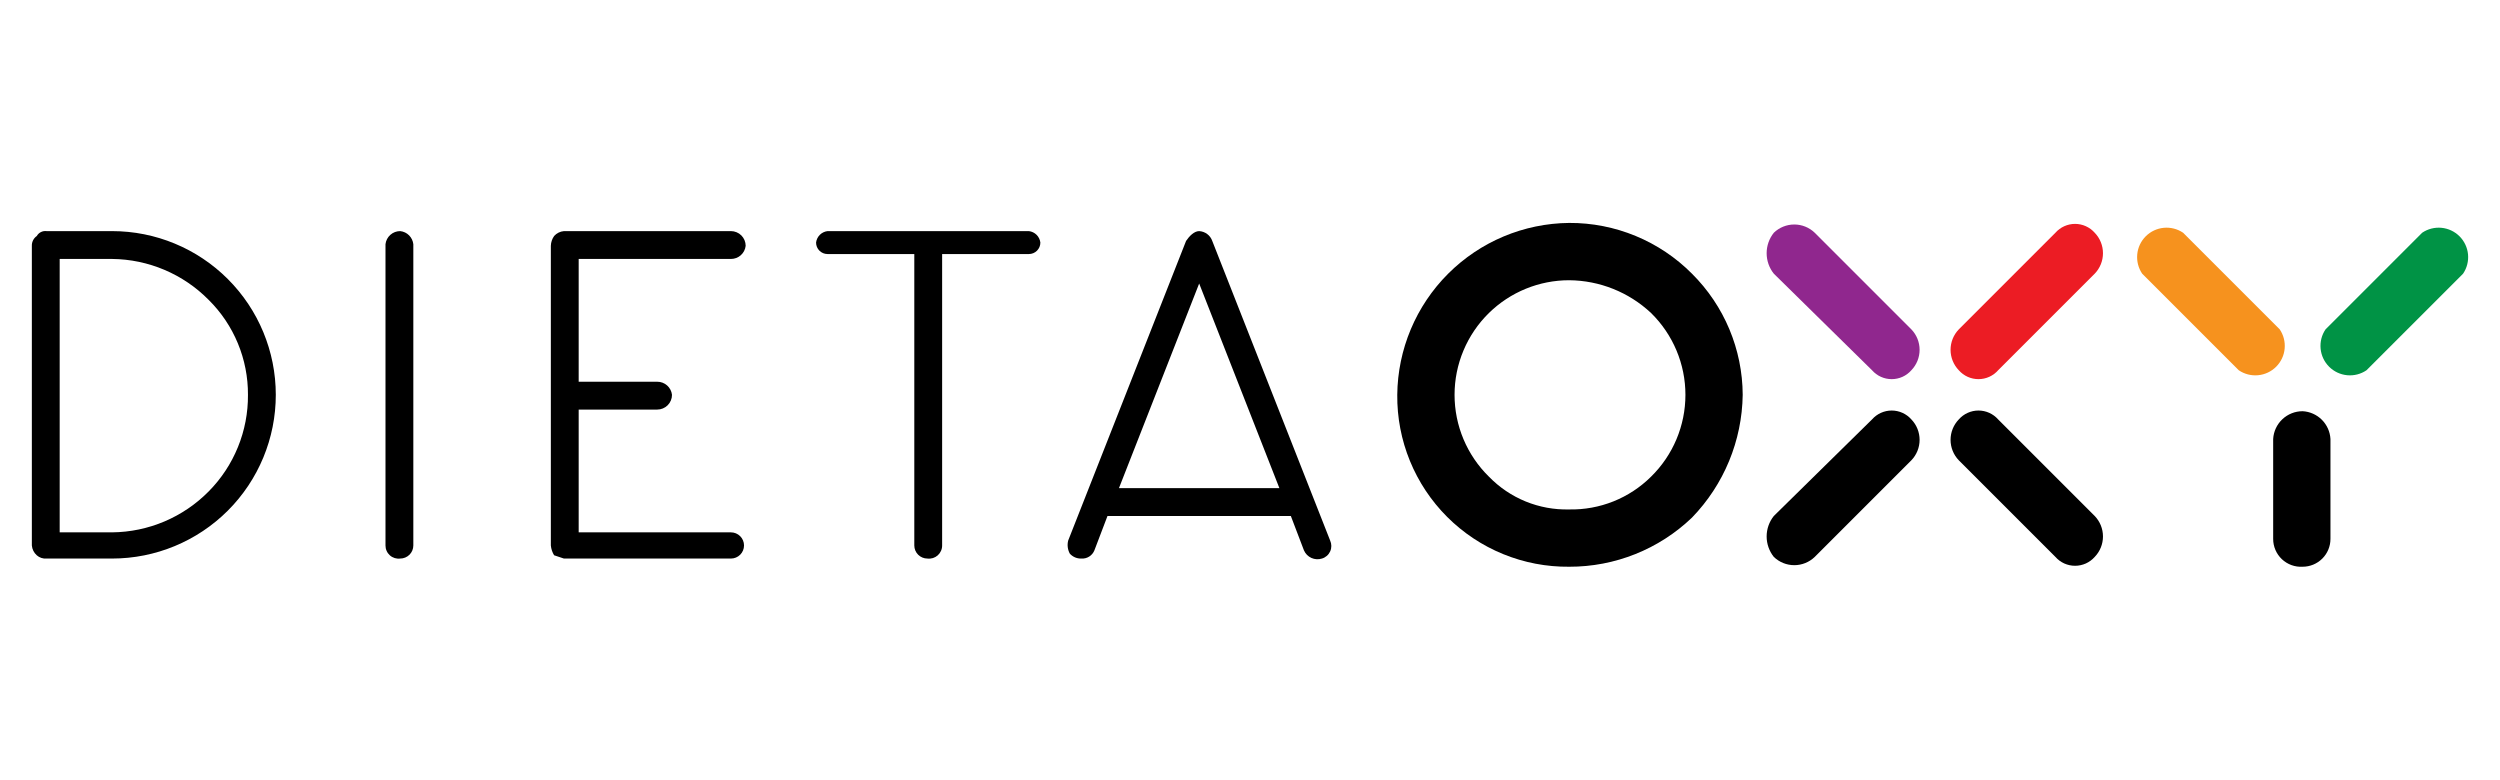
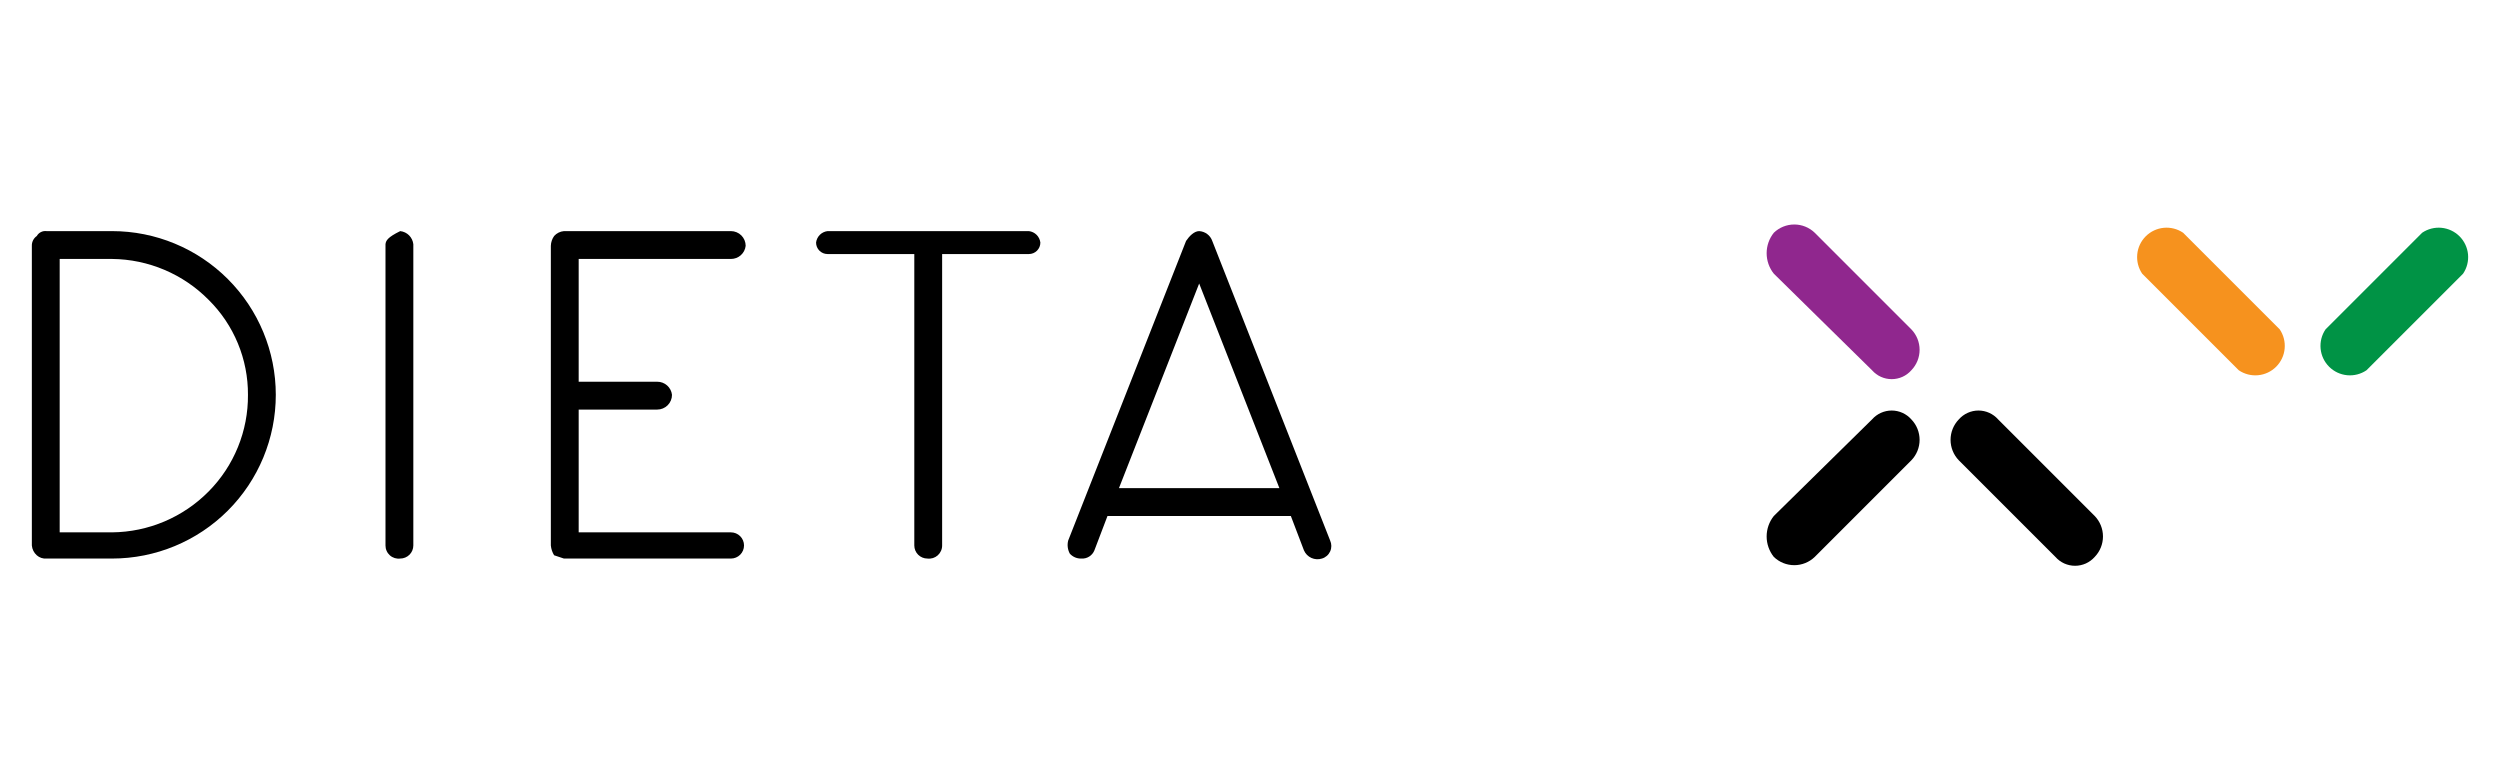
<svg xmlns="http://www.w3.org/2000/svg" width="157" height="49" viewBox="0 0 157 49" fill="none">
  <path d="M111.396 17.187L117.565 23.253C117.719 23.428 117.909 23.569 118.122 23.665C118.334 23.761 118.565 23.81 118.798 23.81C119.032 23.81 119.262 23.761 119.475 23.665C119.688 23.569 119.878 23.428 120.032 23.253C120.365 22.908 120.551 22.448 120.551 21.968C120.551 21.489 120.365 21.028 120.032 20.683L113.966 14.617C113.621 14.284 113.16 14.098 112.681 14.098C112.201 14.098 111.741 14.284 111.396 14.617C111.104 14.982 110.945 15.435 110.945 15.902C110.945 16.369 111.104 16.823 111.396 17.187" fill="#90278E" />
-   <path d="M129.08 14.617L123.014 20.683C122.681 21.028 122.495 21.489 122.495 21.968C122.495 22.448 122.681 22.908 123.014 23.253C123.168 23.428 123.358 23.569 123.571 23.665C123.784 23.761 124.014 23.81 124.248 23.81C124.481 23.81 124.712 23.761 124.925 23.665C125.137 23.569 125.327 23.428 125.482 23.253L131.548 17.187C131.881 16.842 132.067 16.382 132.067 15.902C132.067 15.423 131.881 14.962 131.548 14.617C131.393 14.442 131.203 14.302 130.991 14.206C130.778 14.11 130.547 14.06 130.314 14.06C130.081 14.06 129.85 14.11 129.637 14.206C129.424 14.302 129.234 14.442 129.08 14.617Z" fill="#EC1C24" />
  <path d="M134.529 17.187L140.595 23.253C140.952 23.495 141.381 23.605 141.809 23.564C142.238 23.523 142.638 23.335 142.943 23.03C143.247 22.726 143.436 22.325 143.476 21.897C143.517 21.468 143.407 21.039 143.166 20.683L137.1 14.617C136.743 14.375 136.314 14.266 135.886 14.306C135.457 14.347 135.057 14.536 134.752 14.84C134.448 15.144 134.259 15.545 134.219 15.973C134.178 16.402 134.288 16.831 134.529 17.187" fill="#F6921E" />
  <path d="M152.111 14.617L146.045 20.683C145.803 21.039 145.693 21.468 145.734 21.897C145.775 22.325 145.963 22.726 146.268 23.03C146.572 23.335 146.973 23.523 147.401 23.564C147.83 23.605 148.259 23.495 148.615 23.253L154.681 17.187C154.923 16.831 155.032 16.402 154.992 15.973C154.951 15.545 154.762 15.144 154.458 14.84C154.154 14.536 153.753 14.347 153.324 14.306C152.896 14.266 152.467 14.375 152.111 14.617" fill="#009345" />
  <path d="M125.482 26.338C125.327 26.163 125.137 26.023 124.925 25.927C124.712 25.831 124.481 25.781 124.248 25.781C124.014 25.781 123.784 25.831 123.571 25.927C123.358 26.023 123.168 26.163 123.014 26.338C122.681 26.683 122.495 27.143 122.495 27.623C122.495 28.102 122.681 28.563 123.014 28.908L129.08 34.974C129.234 35.149 129.424 35.289 129.637 35.386C129.85 35.481 130.081 35.531 130.314 35.531C130.547 35.531 130.778 35.481 130.991 35.386C131.203 35.289 131.393 35.149 131.548 34.974C131.881 34.629 132.067 34.169 132.067 33.689C132.067 33.21 131.881 32.749 131.548 32.404L125.482 26.338Z" fill="black" />
  <path d="M117.565 26.338L111.396 32.404C111.104 32.769 110.945 33.222 110.945 33.689C110.945 34.156 111.104 34.609 111.396 34.974C111.741 35.307 112.201 35.493 112.681 35.493C113.16 35.493 113.621 35.307 113.966 34.974L120.032 28.908C120.365 28.563 120.551 28.102 120.551 27.623C120.551 27.143 120.365 26.683 120.032 26.338C119.878 26.163 119.688 26.023 119.475 25.927C119.262 25.831 119.032 25.781 118.798 25.781C118.565 25.781 118.334 25.831 118.122 25.927C117.909 26.023 117.719 26.163 117.565 26.338V26.338Z" fill="black" />
-   <path d="M144.605 25.824C144.132 25.823 143.676 26.004 143.332 26.329C142.987 26.654 142.781 27.099 142.755 27.572V33.843C142.754 34.082 142.803 34.318 142.897 34.537C142.991 34.756 143.129 34.953 143.302 35.117C143.476 35.281 143.681 35.407 143.905 35.489C144.129 35.57 144.367 35.605 144.605 35.591C145.069 35.591 145.513 35.407 145.841 35.079C146.169 34.752 146.353 34.307 146.353 33.843V27.572C146.328 27.116 146.136 26.686 145.814 26.363C145.491 26.041 145.061 25.848 144.605 25.824Z" fill="black" />
  <path d="M64.615 14.514H51.969C51.785 14.536 51.615 14.619 51.484 14.749C51.354 14.88 51.271 15.05 51.249 15.234C51.249 15.425 51.325 15.608 51.46 15.743C51.595 15.878 51.778 15.954 51.969 15.954H57.418V34.255C57.418 34.473 57.505 34.682 57.659 34.836C57.813 34.99 58.022 35.077 58.241 35.077C58.357 35.092 58.475 35.081 58.587 35.047C58.699 35.012 58.802 34.954 58.89 34.876C58.977 34.798 59.047 34.702 59.095 34.595C59.143 34.488 59.167 34.372 59.166 34.255V15.954H64.615C64.806 15.954 64.989 15.878 65.124 15.743C65.259 15.608 65.335 15.425 65.335 15.234C65.313 15.05 65.23 14.88 65.1 14.749C64.969 14.619 64.799 14.536 64.615 14.514Z" fill="black" />
-   <path d="M25.134 14.514C24.905 14.513 24.684 14.596 24.514 14.748C24.343 14.9 24.234 15.109 24.209 15.337V34.255C24.208 34.372 24.232 34.488 24.28 34.595C24.327 34.702 24.397 34.798 24.485 34.876C24.572 34.954 24.676 35.012 24.788 35.047C24.9 35.081 25.018 35.092 25.134 35.077C25.352 35.077 25.561 34.99 25.716 34.836C25.87 34.682 25.957 34.473 25.957 34.255V15.337C25.934 15.126 25.84 14.93 25.691 14.78C25.541 14.63 25.345 14.536 25.134 14.514Z" fill="black" />
+   <path d="M25.134 14.514C24.343 14.9 24.234 15.109 24.209 15.337V34.255C24.208 34.372 24.232 34.488 24.28 34.595C24.327 34.702 24.397 34.798 24.485 34.876C24.572 34.954 24.676 35.012 24.788 35.047C24.9 35.081 25.018 35.092 25.134 35.077C25.352 35.077 25.561 34.99 25.716 34.836C25.87 34.682 25.957 34.473 25.957 34.255V15.337C25.934 15.126 25.84 14.93 25.691 14.78C25.541 14.63 25.345 14.536 25.134 14.514Z" fill="black" />
  <path d="M7.038 14.514H2.926C2.804 14.498 2.68 14.519 2.57 14.574C2.46 14.629 2.369 14.716 2.309 14.823C2.21 14.891 2.13 14.984 2.076 15.092C2.022 15.2 1.996 15.319 2 15.44V34.255C2.02 34.492 2.13 34.713 2.309 34.872C2.392 34.946 2.49 35.003 2.596 35.038C2.702 35.073 2.814 35.087 2.926 35.077H7.038C9.765 35.077 12.38 33.994 14.309 32.066C16.237 30.138 17.32 27.523 17.32 24.796C17.32 22.069 16.237 19.454 14.309 17.526C12.38 15.597 9.765 14.514 7.038 14.514V14.514ZM13.104 30.862C11.502 32.486 9.321 33.411 7.038 33.432H3.748V16.262H7.038C9.321 16.284 11.502 17.208 13.104 18.832C13.892 19.612 14.516 20.541 14.939 21.565C15.363 22.589 15.578 23.688 15.572 24.796C15.581 25.919 15.367 27.034 14.943 28.075C14.52 29.116 13.895 30.063 13.104 30.862V30.862Z" fill="black" />
  <path d="M45.902 16.262C46.131 16.263 46.352 16.18 46.523 16.028C46.694 15.876 46.802 15.667 46.828 15.439C46.828 15.318 46.804 15.197 46.757 15.085C46.711 14.973 46.643 14.871 46.557 14.785C46.471 14.699 46.369 14.631 46.257 14.585C46.144 14.538 46.024 14.514 45.902 14.514H35.415C35.178 14.534 34.957 14.644 34.798 14.822C34.671 15.004 34.599 15.218 34.593 15.439V34.255C34.613 34.473 34.684 34.684 34.798 34.871L35.415 35.077H45.902C46.121 35.077 46.33 34.99 46.484 34.836C46.638 34.682 46.725 34.473 46.725 34.255C46.725 34.036 46.638 33.827 46.484 33.673C46.33 33.519 46.121 33.432 45.902 33.432H36.341V25.721H41.276C41.521 25.721 41.757 25.623 41.93 25.45C42.104 25.276 42.201 25.041 42.201 24.796C42.176 24.568 42.067 24.359 41.896 24.207C41.725 24.055 41.504 23.972 41.276 23.973H36.341V16.262H45.902Z" fill="black" />
  <path d="M76.13 15.131C76.07 14.958 75.959 14.807 75.813 14.698C75.666 14.588 75.49 14.524 75.308 14.514C74.999 14.514 74.691 14.822 74.485 15.131L67.082 33.946C67.011 34.223 67.048 34.517 67.185 34.769C67.275 34.87 67.387 34.949 67.511 35.003C67.635 35.056 67.77 35.081 67.905 35.077C68.079 35.09 68.252 35.047 68.4 34.954C68.548 34.862 68.663 34.725 68.728 34.563V34.563L69.55 32.404H81.065L81.888 34.563C81.979 34.774 82.145 34.943 82.354 35.038C82.563 35.133 82.8 35.147 83.019 35.077C83.132 35.044 83.236 34.986 83.325 34.909C83.414 34.832 83.485 34.736 83.534 34.629C83.583 34.522 83.608 34.405 83.608 34.287C83.607 34.17 83.582 34.053 83.533 33.946L76.13 15.131ZM70.27 30.656L75.308 17.804L80.346 30.656H70.27Z" fill="black" />
-   <path d="M106.255 17.187C105.246 16.171 104.044 15.366 102.72 14.819C101.396 14.271 99.977 13.993 98.544 14C95.689 14.027 92.959 15.173 90.94 17.192C88.921 19.21 87.775 21.941 87.748 24.796C87.735 26.217 88.004 27.627 88.542 28.943C89.08 30.259 89.875 31.455 90.88 32.46C91.885 33.465 93.081 34.26 94.397 34.797C95.713 35.335 97.123 35.605 98.544 35.591C101.417 35.599 104.181 34.494 106.255 32.507C108.262 30.437 109.402 27.678 109.442 24.796C109.429 21.938 108.283 19.202 106.255 17.187ZM93.506 29.936C92.822 29.266 92.279 28.466 91.908 27.584C91.537 26.701 91.346 25.753 91.346 24.796C91.346 23.838 91.537 22.89 91.908 22.008C92.279 21.125 92.822 20.325 93.506 19.655C94.852 18.337 96.66 17.598 98.544 17.599C100.455 17.614 102.29 18.348 103.685 19.655C104.369 20.325 104.912 21.125 105.283 22.008C105.654 22.89 105.845 23.838 105.845 24.796C105.845 25.753 105.654 26.701 105.283 27.584C104.912 28.466 104.369 29.266 103.685 29.936C103.01 30.606 102.206 31.134 101.323 31.487C100.44 31.84 99.495 32.012 98.544 31.993C97.608 32.016 96.677 31.846 95.81 31.492C94.943 31.138 94.159 30.608 93.506 29.936Z" fill="black" />
</svg>